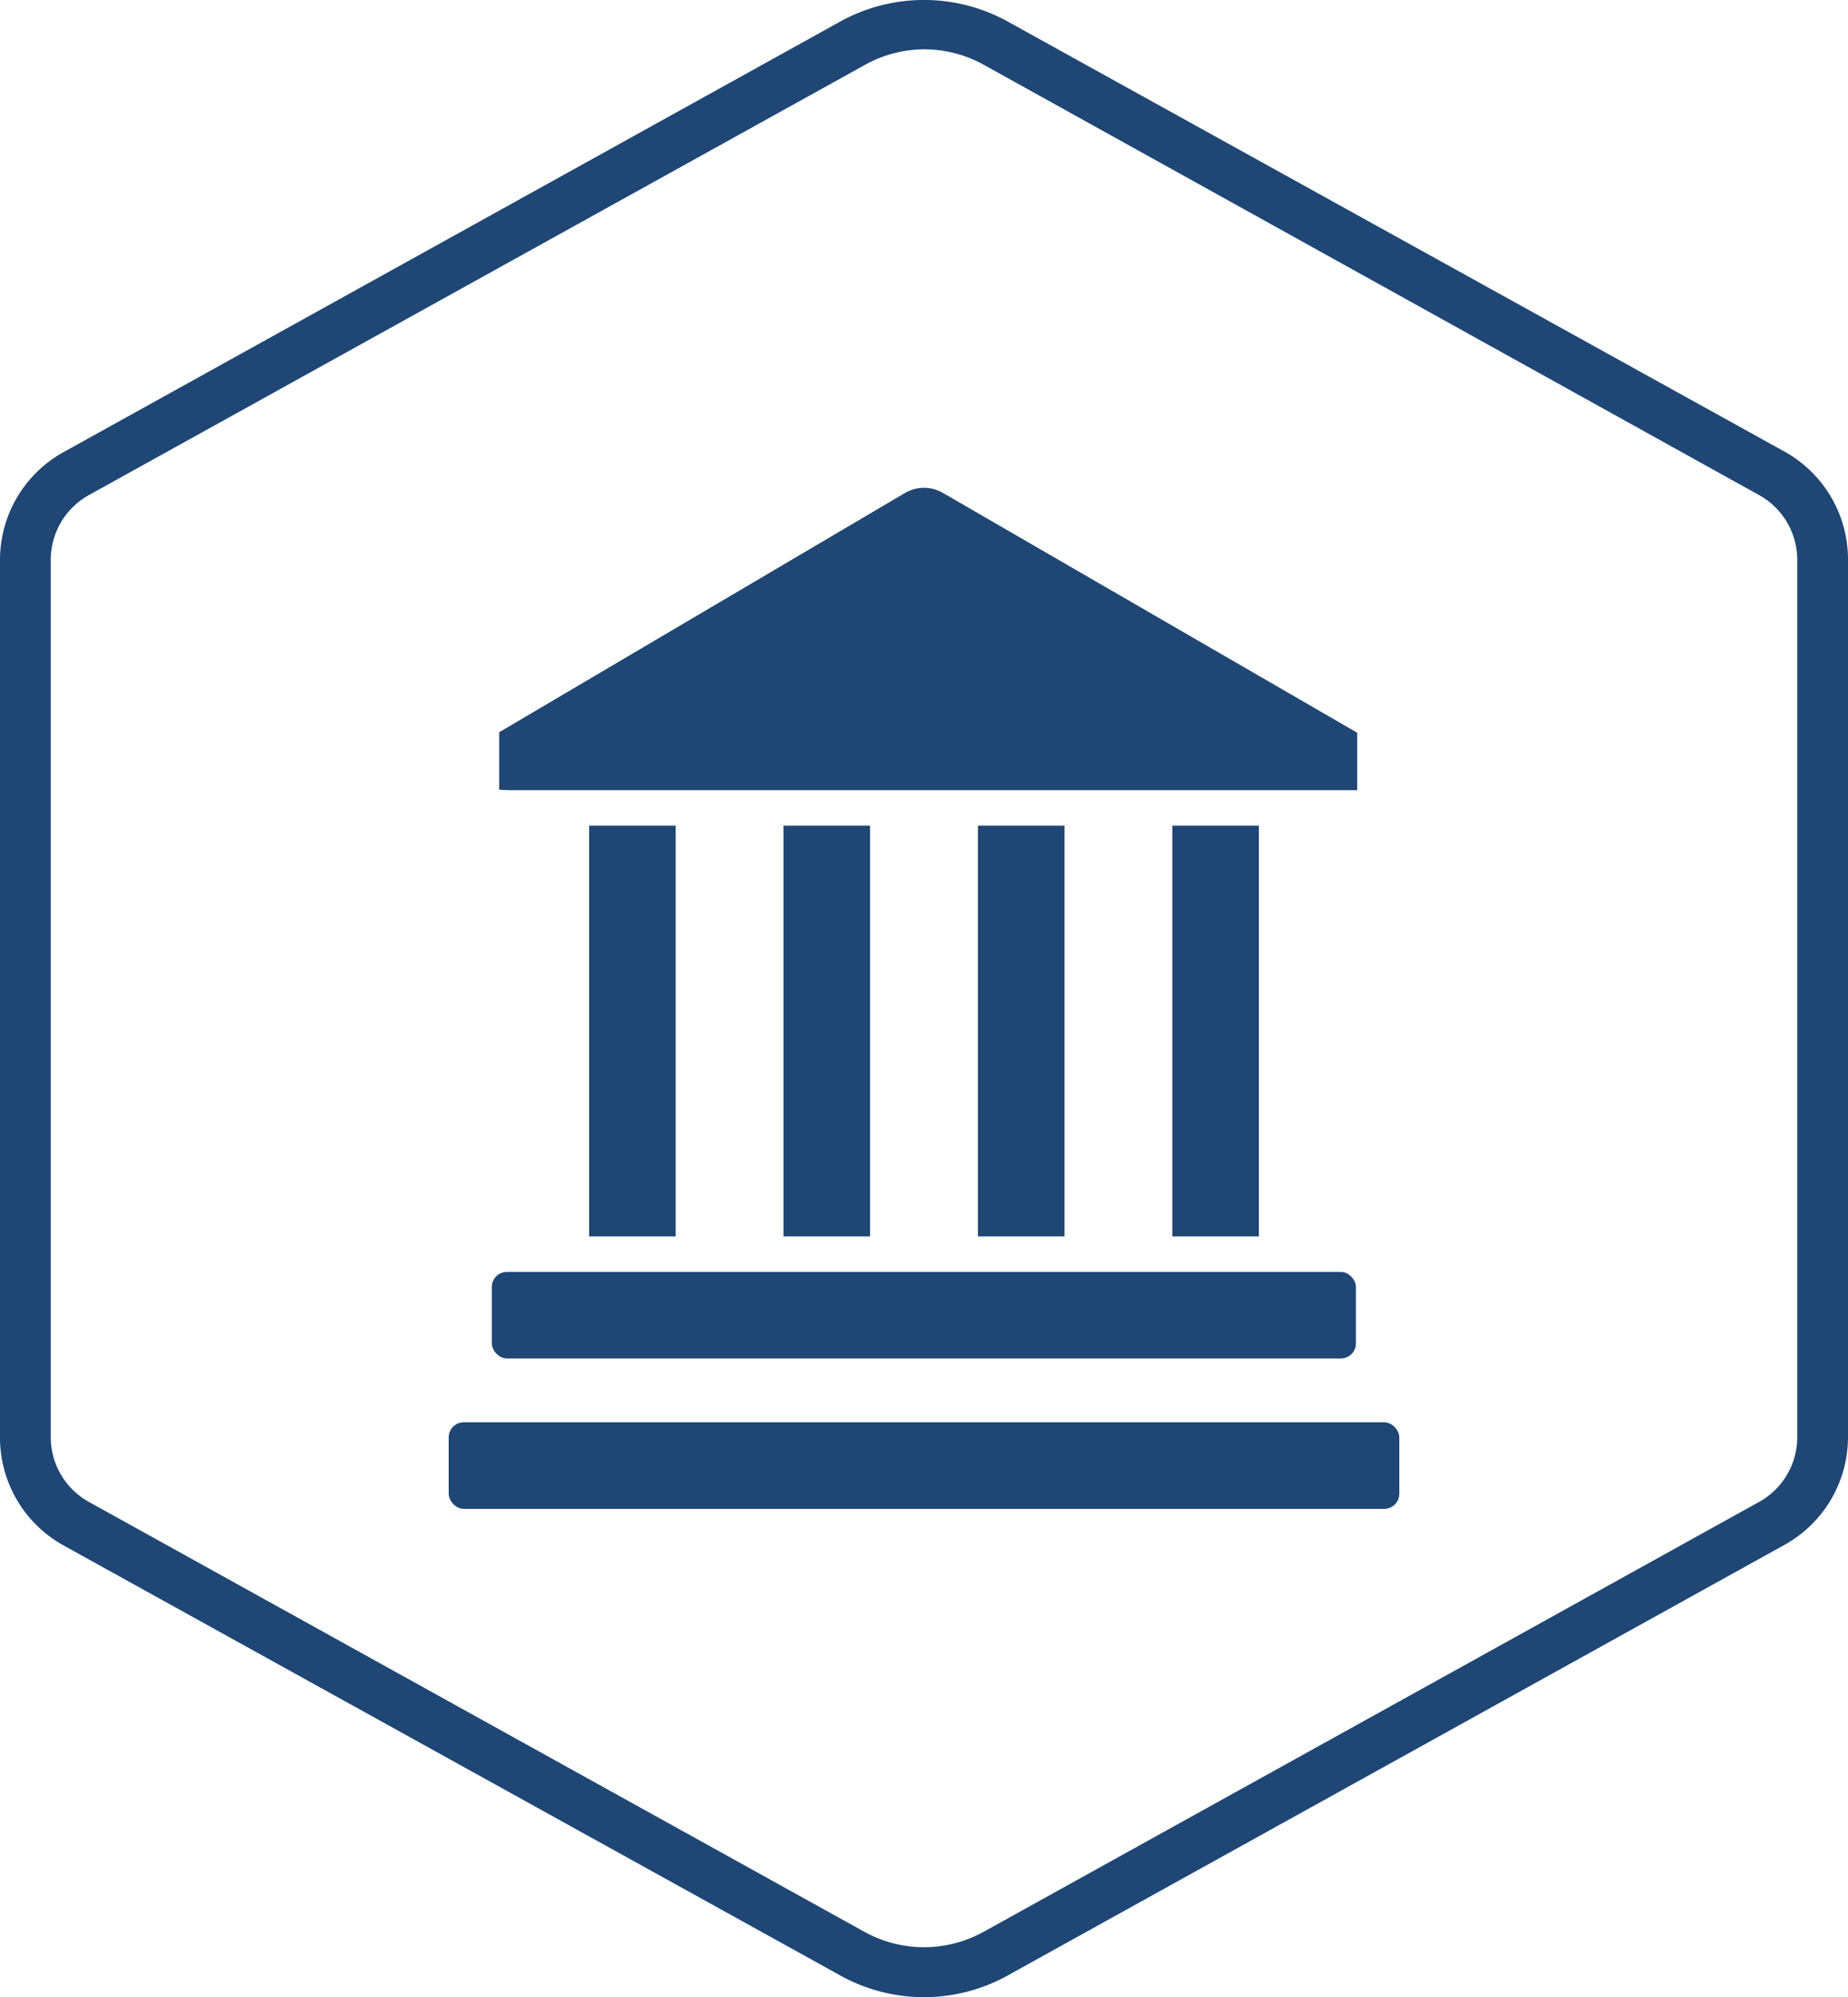
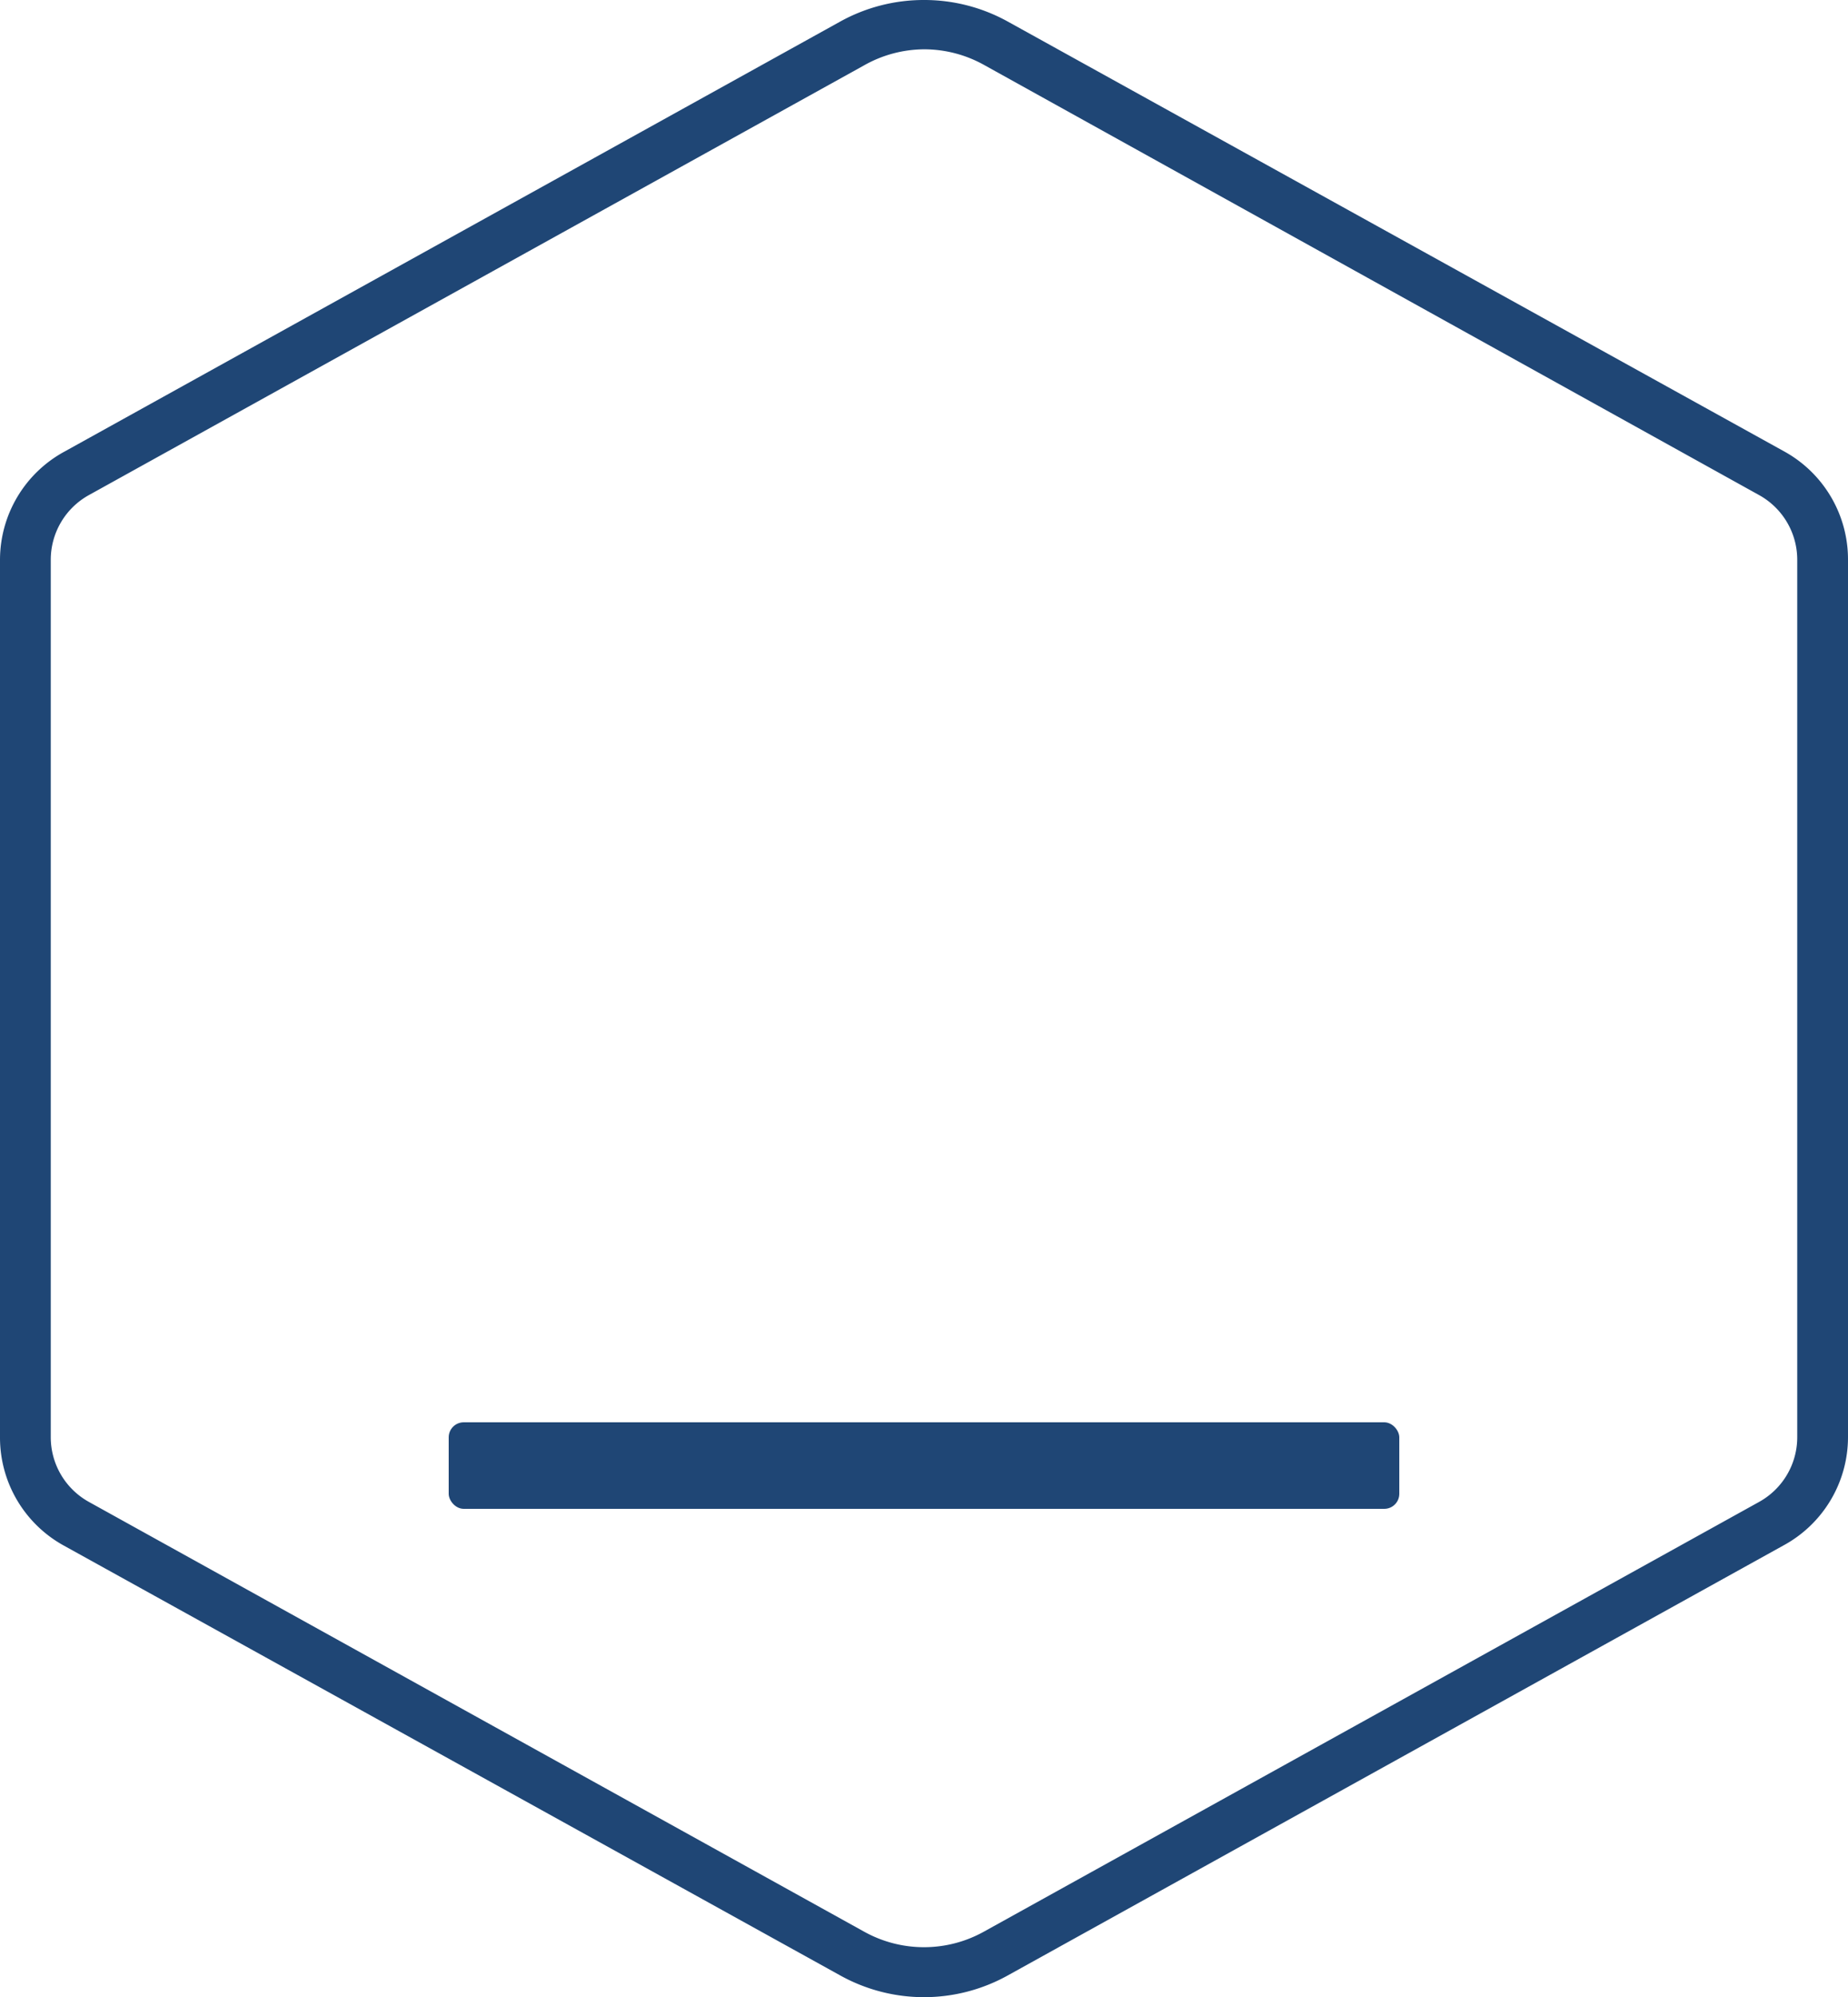
<svg xmlns="http://www.w3.org/2000/svg" viewBox="0 0 75 81">
  <path fill="#1f4675" d="M37.5 2a5 5 0 0 1 2.43.63l31.46 17.45a3 3 0 0 1 1.55 2.63v35.58a3 3 0 0 1-1.55 2.63L39.93 78.35a5 5 0 0 1-4.86 0L3.61 60.92a3 3 0 0 1-1.55-2.63V22.71a3 3 0 0 1 1.55-2.63L35.07 2.65A5 5 0 0 1 37.5 2m0-2a7 7 0 0 0-3.41.88L2.63 18.31A5 5 0 0 0 0 22.71v35.58a5 5 0 0 0 2.59 4.4l31.5 17.43a7 7 0 0 0 6.82 0l31.46-17.43a5 5 0 0 0 2.63-4.4V22.71a5 5 0 0 0-2.59-4.4L40.91.88A7 7 0 0 0 37.5 0z" data-name="Layer 1" />
  <g fill="#1f4675">
-     <path d="M20.62 32.05h34.46v-2.33L38.28 20a1.53 1.53 0 0 0-1.56 0l-16.46 9.7v2.33zm3.29 1.44h3.51v16.66h-3.51zm7.89 0h3.51v16.66H31.8zm7.89 0h3.51v16.66h-3.51zm7.89 0h3.51v16.66h-3.51z" />
-     <rect x="19.96" y="51.59" width="35.07" height="3.51" rx=".61" />
    <rect x="18.21" y="57.69" width="38.58" height="3.51" rx=".61" />
  </g>
</svg>